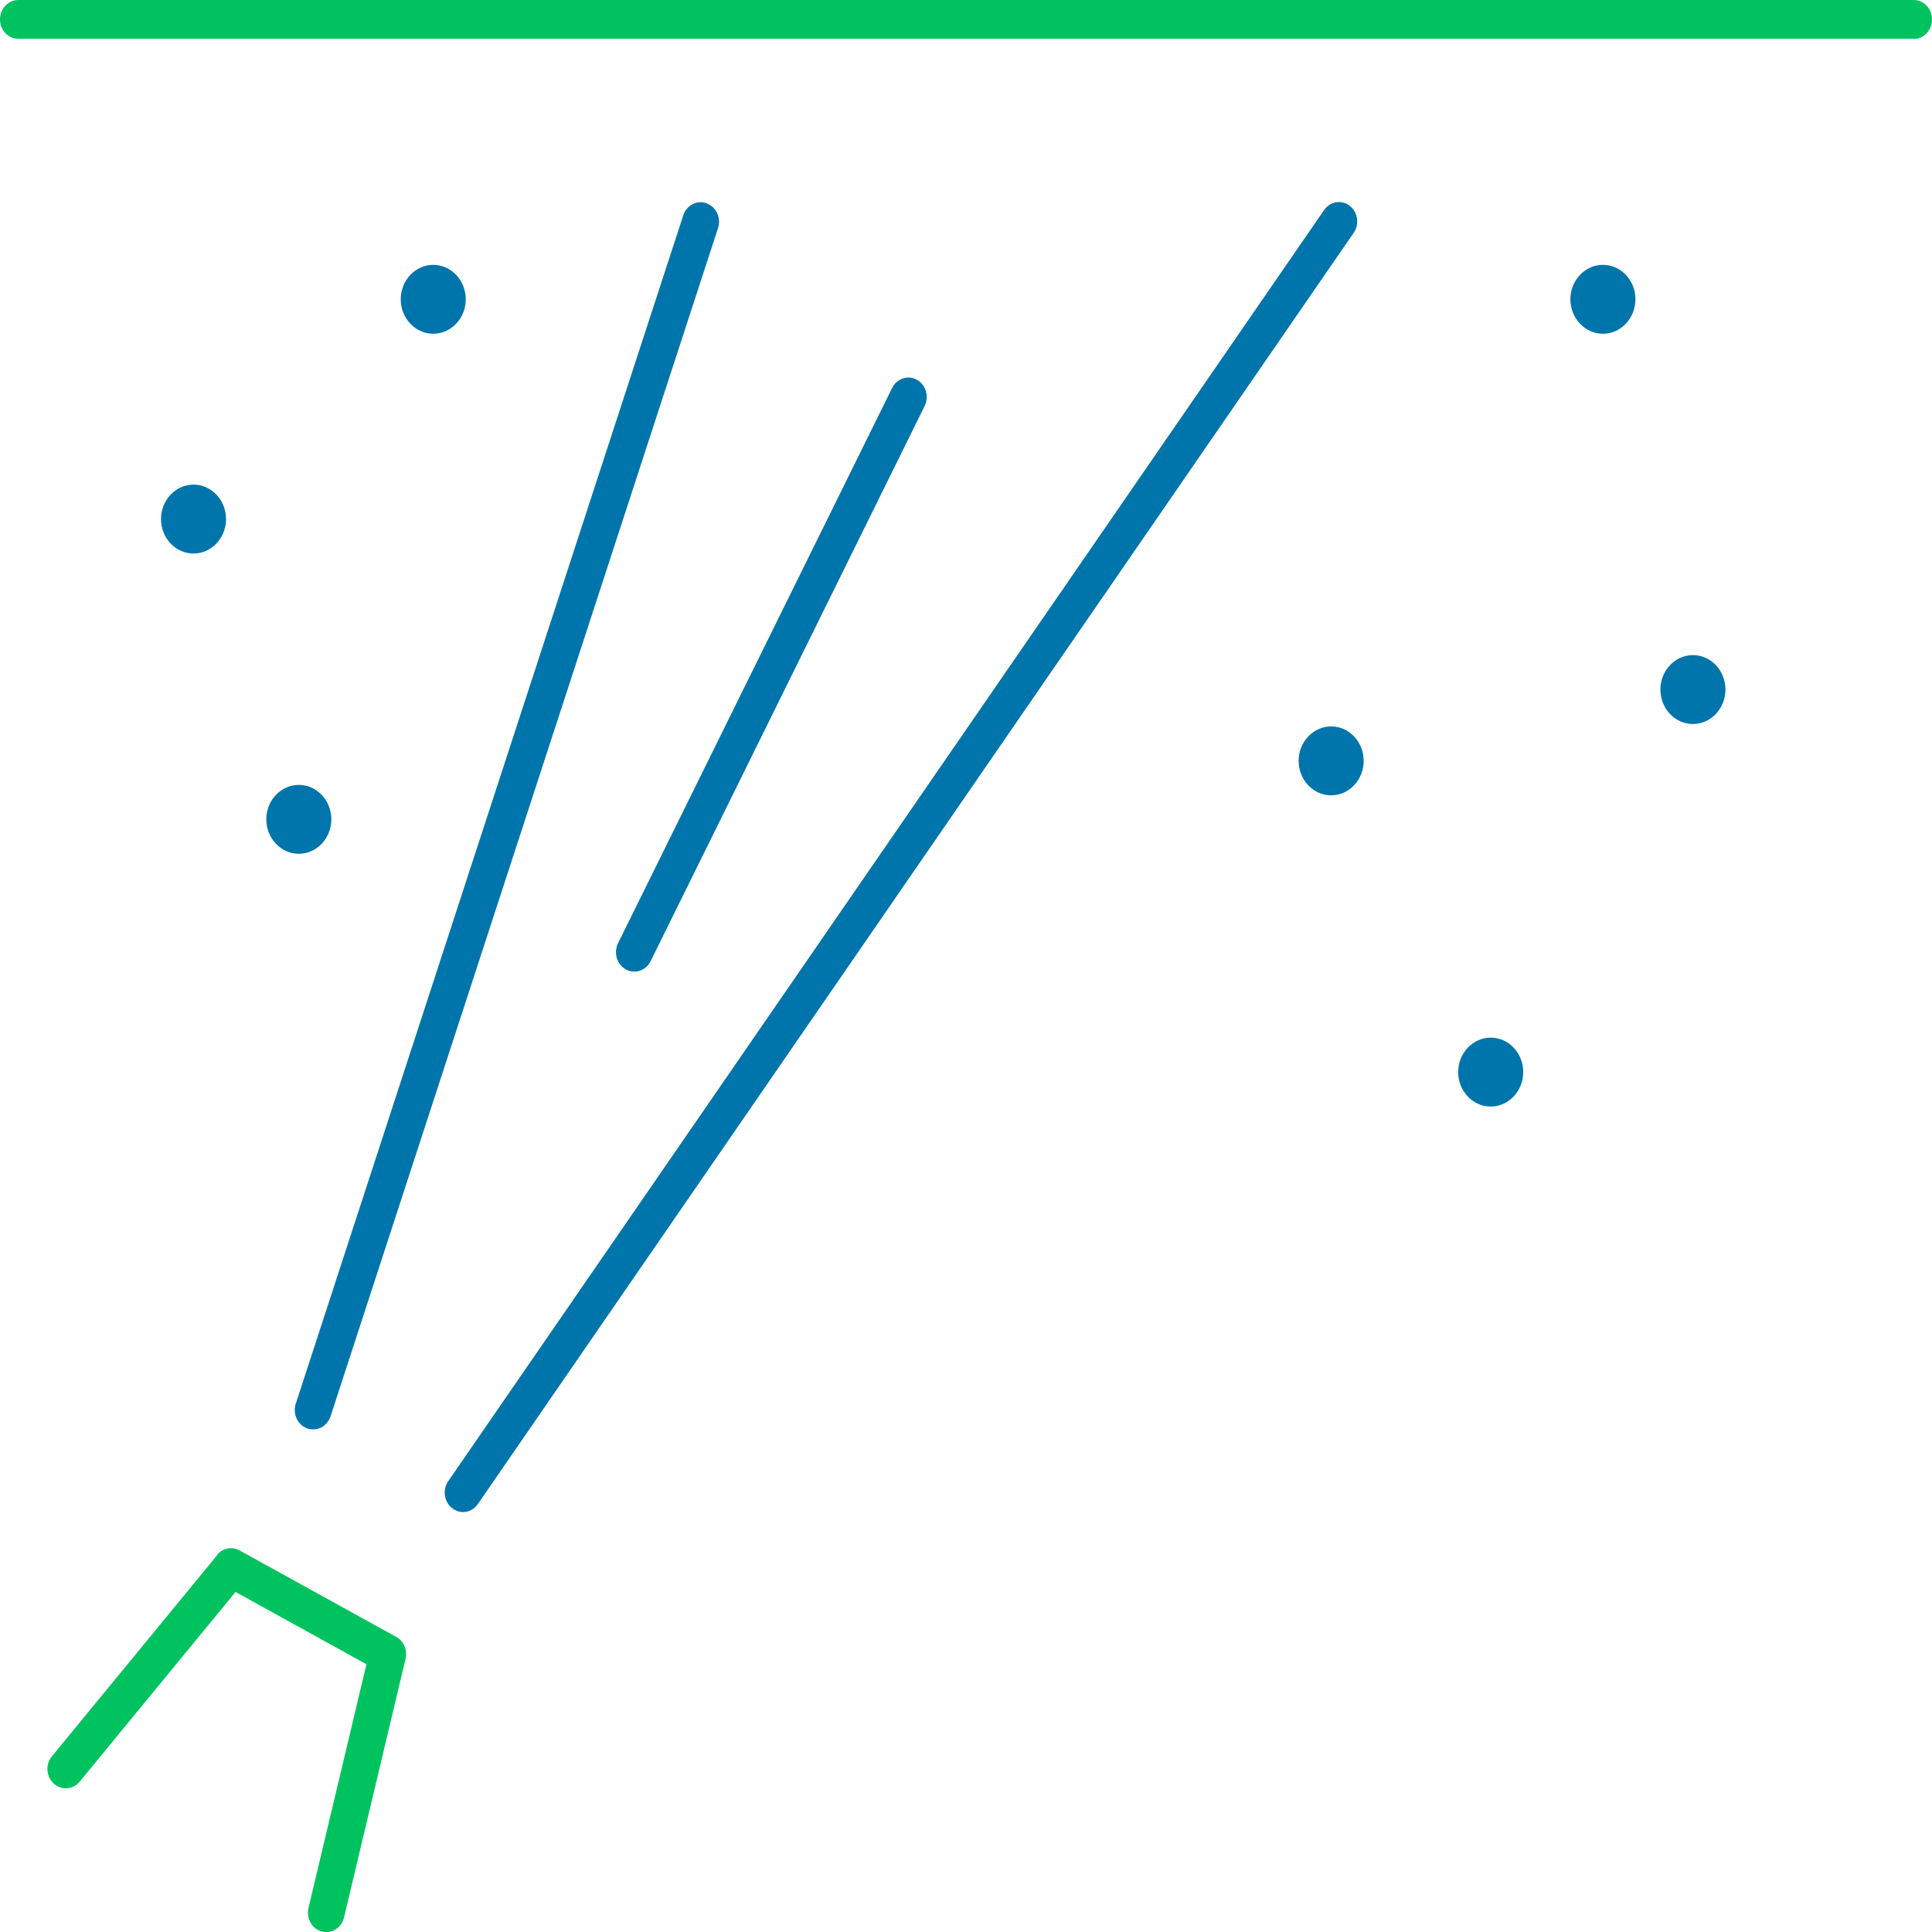
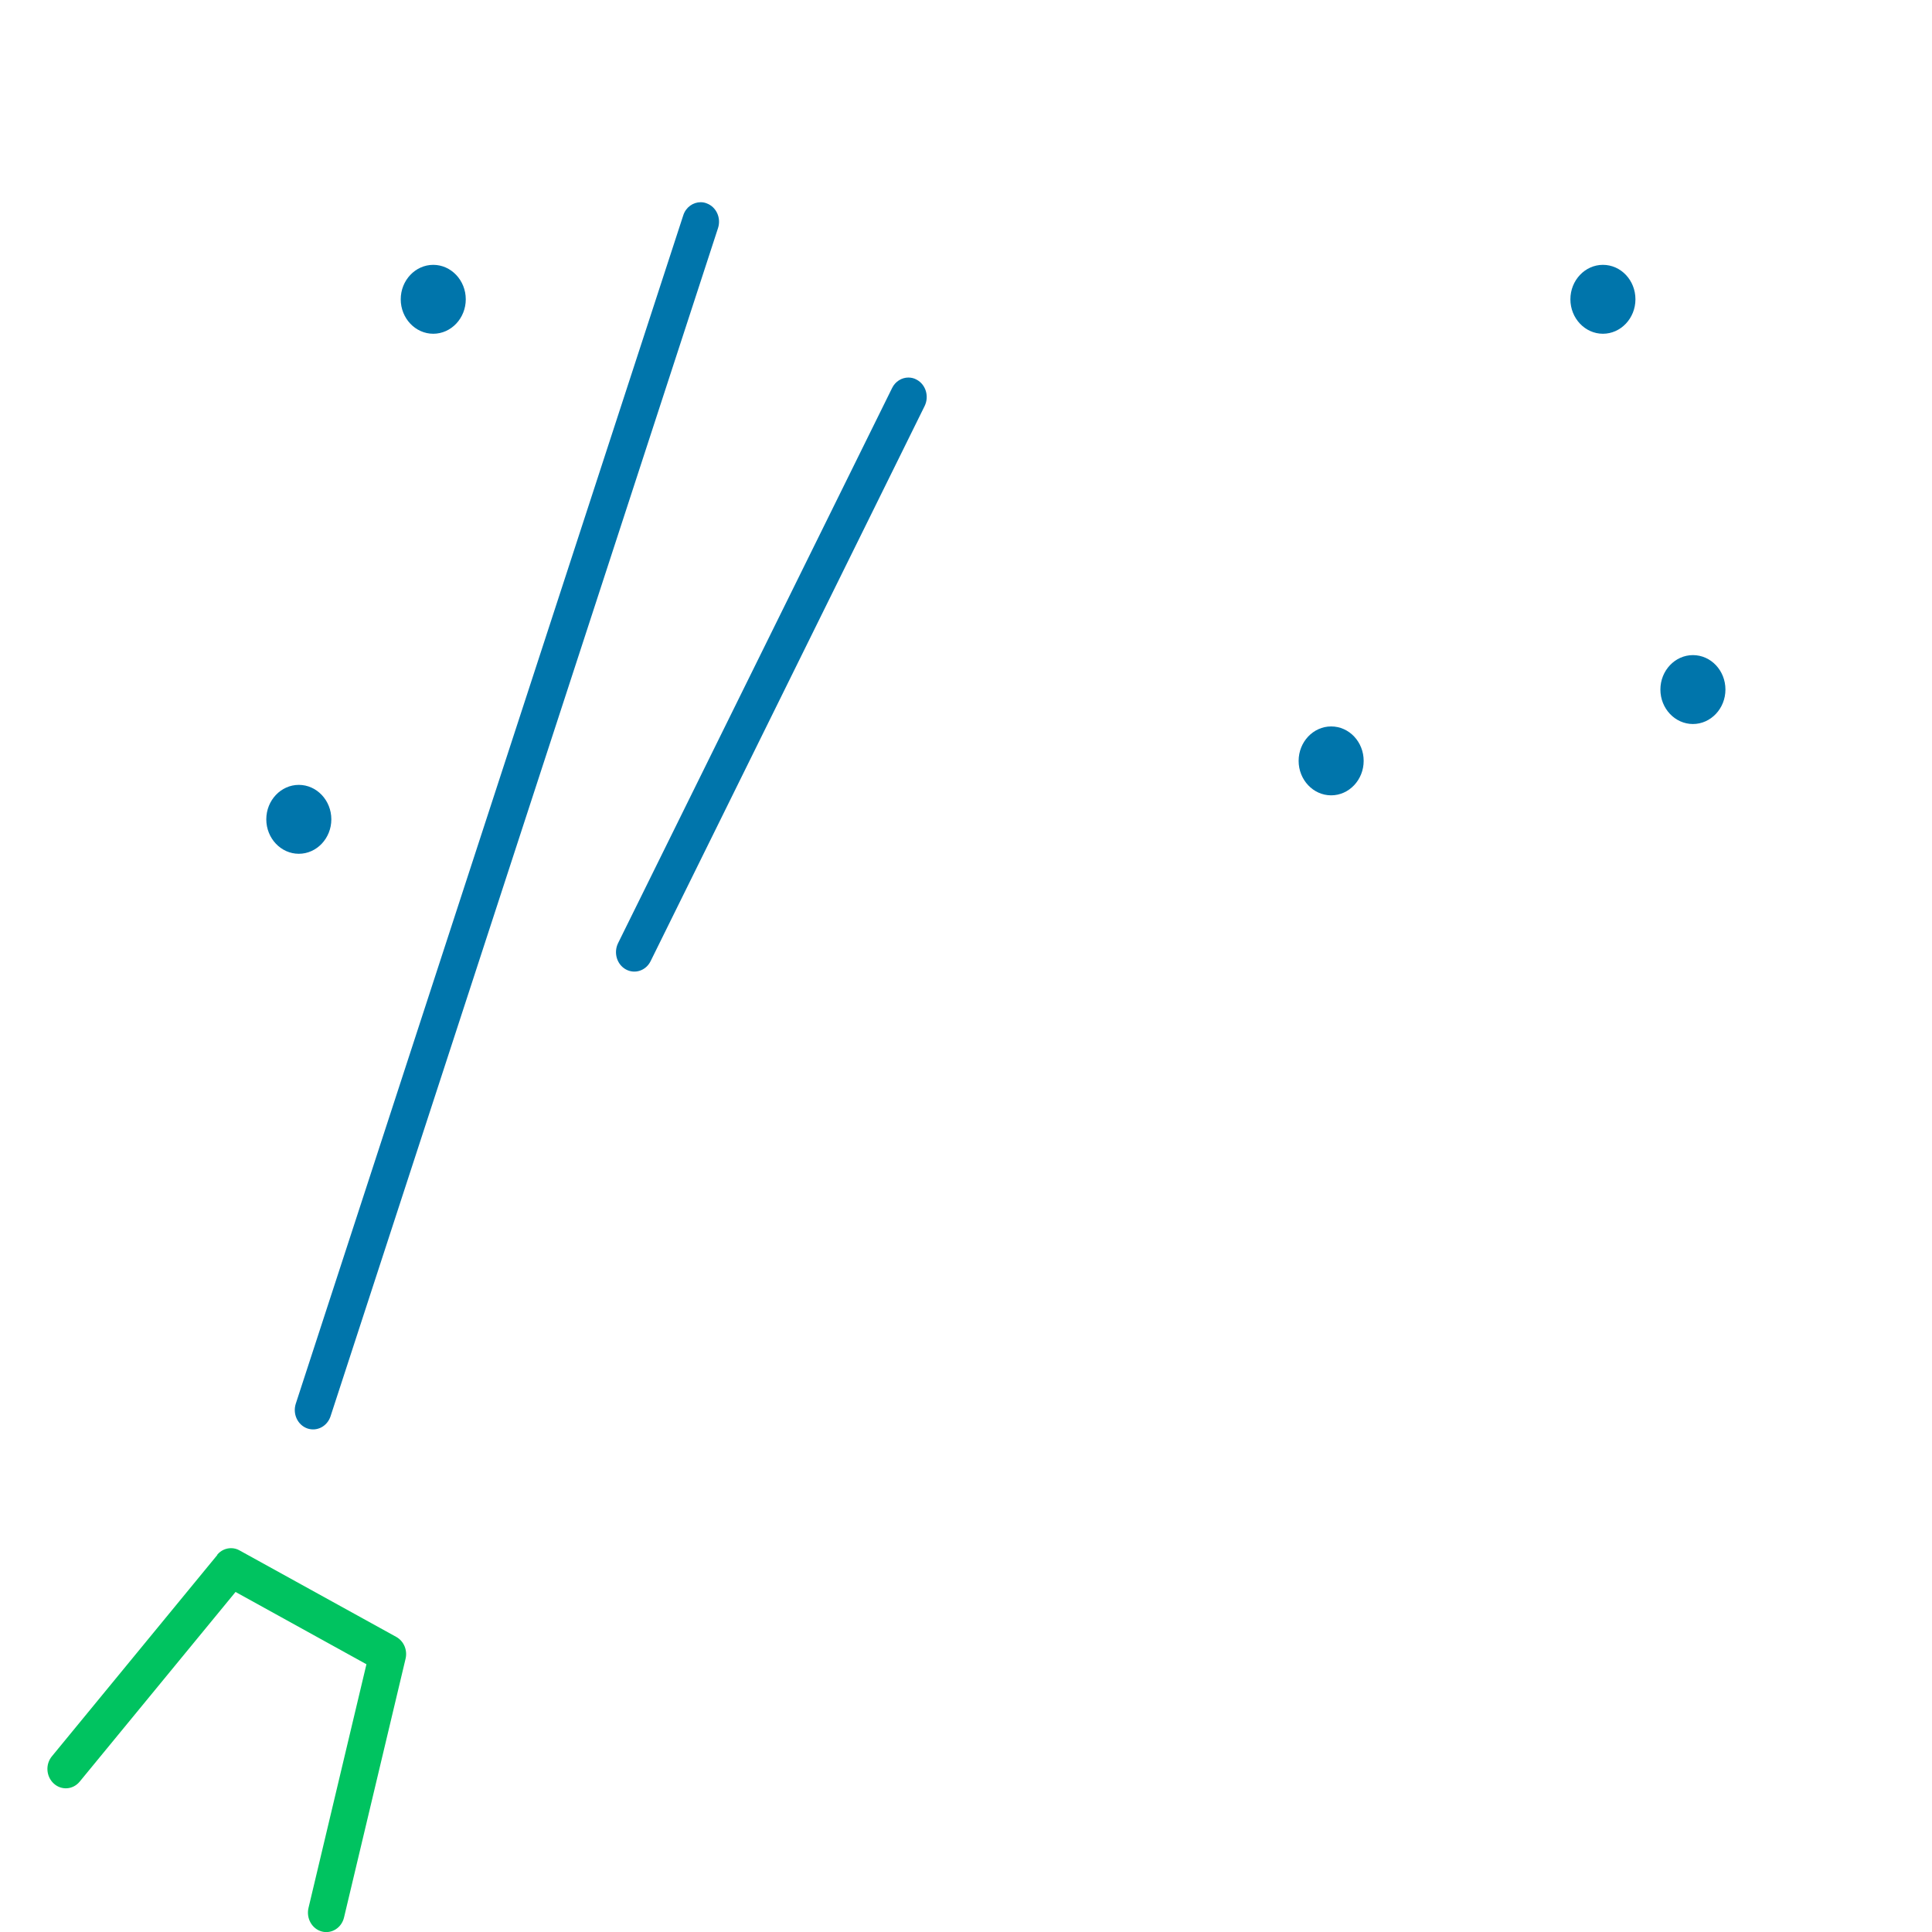
<svg xmlns="http://www.w3.org/2000/svg" id="Layer_1" viewBox="0 0 120 120">
  <defs>
    <style>.cls-1{fill:#00c360;}.cls-2{fill:#0075ab;}</style>
  </defs>
  <path class="cls-1" d="m13.49,96.57c.22-.27.54-.41.86-.41.18,0,.36.04.53.14l9.73,5.37c.47.26.71.82.58,1.36l-3.82,16.06c-.15.65-.77,1.04-1.38.88-.61-.16-.98-.82-.83-1.46l3.6-15.14-8.13-4.49-9.68,11.78c-.41.5-1.13.56-1.61.12-.48-.44-.53-1.2-.11-1.7l10.27-12.5Z" />
-   <path class="cls-2" d="m82.24,13.05c.22-.32.57-.5.92-.5.23,0,.47.08.67.23.51.39.62,1.15.25,1.68L29.68,93.42c-.37.54-1.08.66-1.59.26-.51-.39-.62-1.15-.25-1.68L82.24,13.05Z" />
  <path class="cls-2" d="m43.52,12.56c.12,0,.25.02.37.07.6.22.91.9.71,1.53l-24.07,73.81c-.21.63-.85.96-1.45.75-.6-.22-.91-.9-.71-1.53L42.44,13.37c.16-.5.61-.81,1.08-.81Z" />
  <path class="cls-2" d="m56.42,23.45c.18,0,.36.04.53.14.56.31.77,1.04.48,1.63l-17.02,34.48c-.29.59-.98.82-1.54.51-.56-.31-.77-1.04-.48-1.63l17.02-34.48c.2-.41.6-.65,1.01-.65Z" />
-   <path class="cls-1" d="m118.86,2.41H1.14C.51,2.41,0,1.87,0,1.21,0,.54.51,0,1.14,0h117.72c.63,0,1.14.54,1.14,1.21,0,.67-.51,1.21-1.14,1.21Z" />
  <path class="cls-2" d="m99.56,16.45c1.12,0,2.02.96,2.02,2.14s-.91,2.14-2.02,2.14-2.02-.96-2.02-2.14.91-2.14,2.02-2.14Z" />
  <path class="cls-2" d="m82.68,45.12c1.12,0,2.02.96,2.02,2.14s-.91,2.14-2.02,2.14-2.02-.96-2.02-2.14.91-2.14,2.02-2.14Z" />
-   <path class="cls-2" d="m92.59,64.45c1.12,0,2.02.96,2.02,2.14s-.91,2.14-2.02,2.14-2.02-.96-2.02-2.14.91-2.14,2.02-2.14Z" />
  <path class="cls-2" d="m105.15,40.69c1.12,0,2.02.96,2.02,2.14s-.91,2.14-2.02,2.14-2.02-.96-2.02-2.14.91-2.14,2.02-2.14Z" />
  <path class="cls-2" d="m24.89,18.59c0-1.18.91-2.14,2.02-2.14s2.02.96,2.02,2.14-.91,2.14-2.02,2.14-2.02-.96-2.02-2.14Z" />
  <path class="cls-2" d="m16.54,50.89c0-1.18.91-2.14,2.02-2.14s2.02.96,2.02,2.14-.91,2.14-2.02,2.14-2.02-.96-2.02-2.14Z" />
-   <path class="cls-2" d="m12.02,34.38c-1.12,0-2.02-.96-2.02-2.14s.91-2.14,2.02-2.14,2.02.96,2.02,2.14-.91,2.14-2.02,2.14Z" />
</svg>